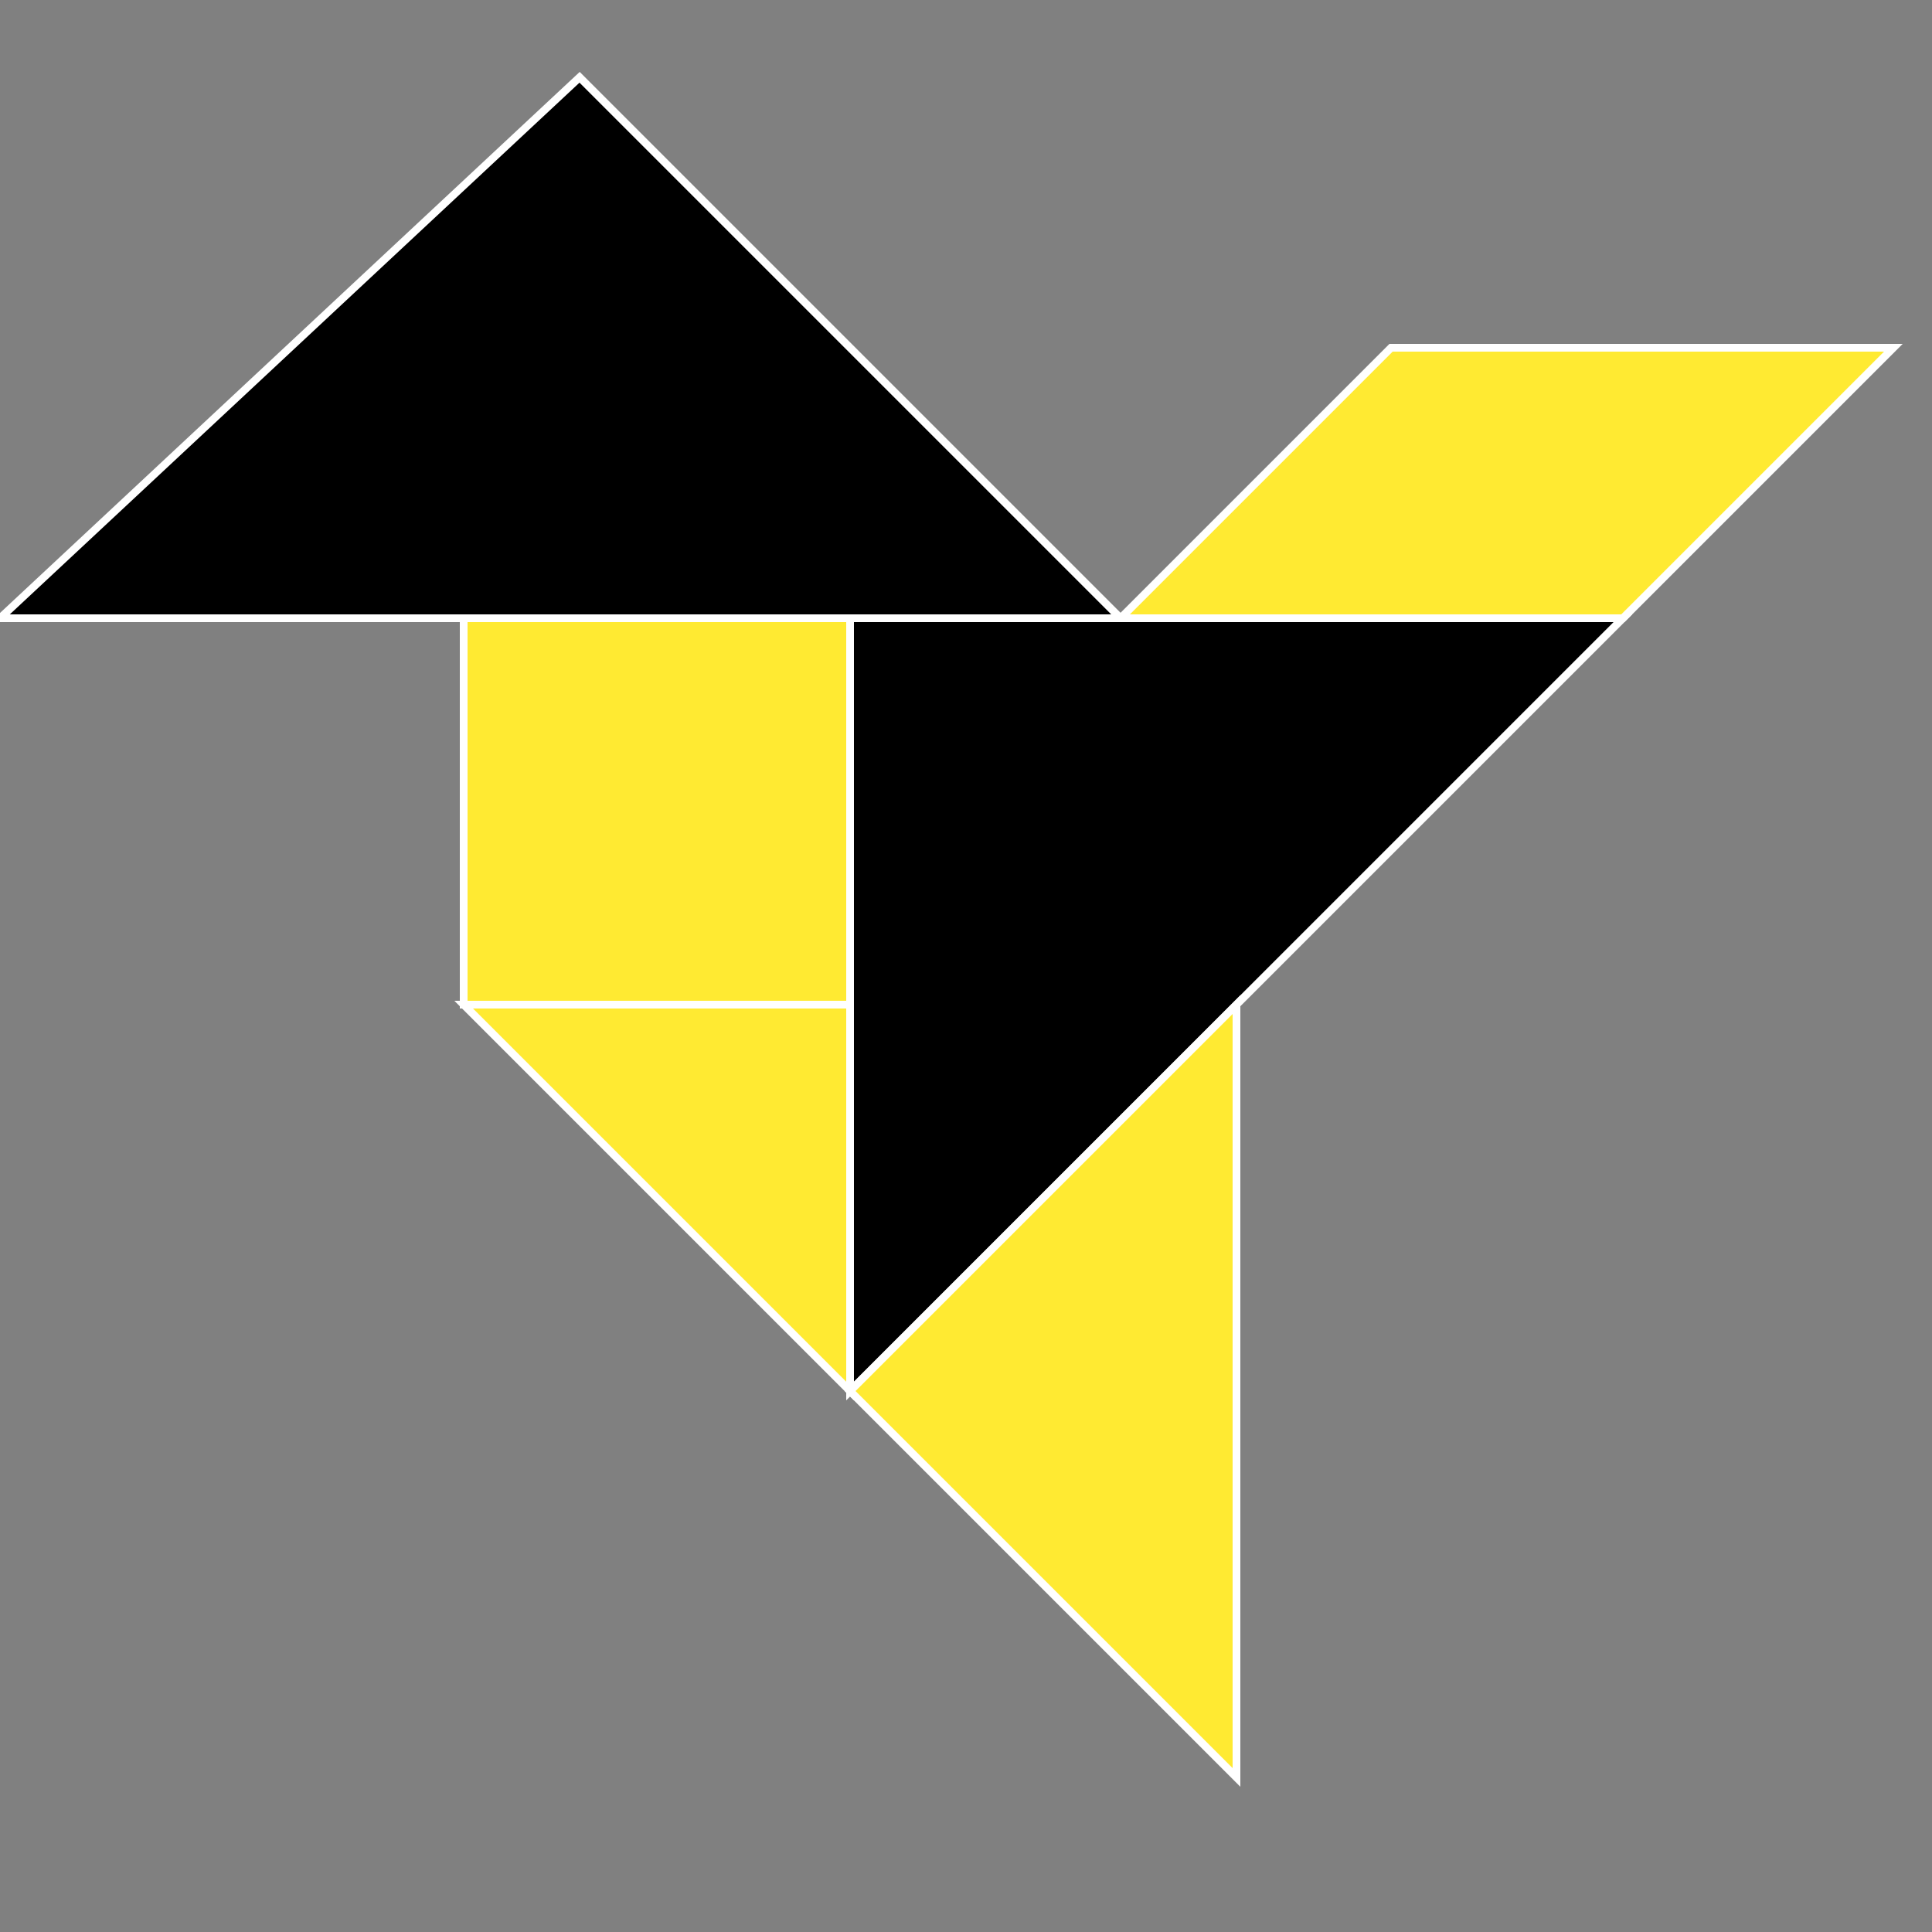
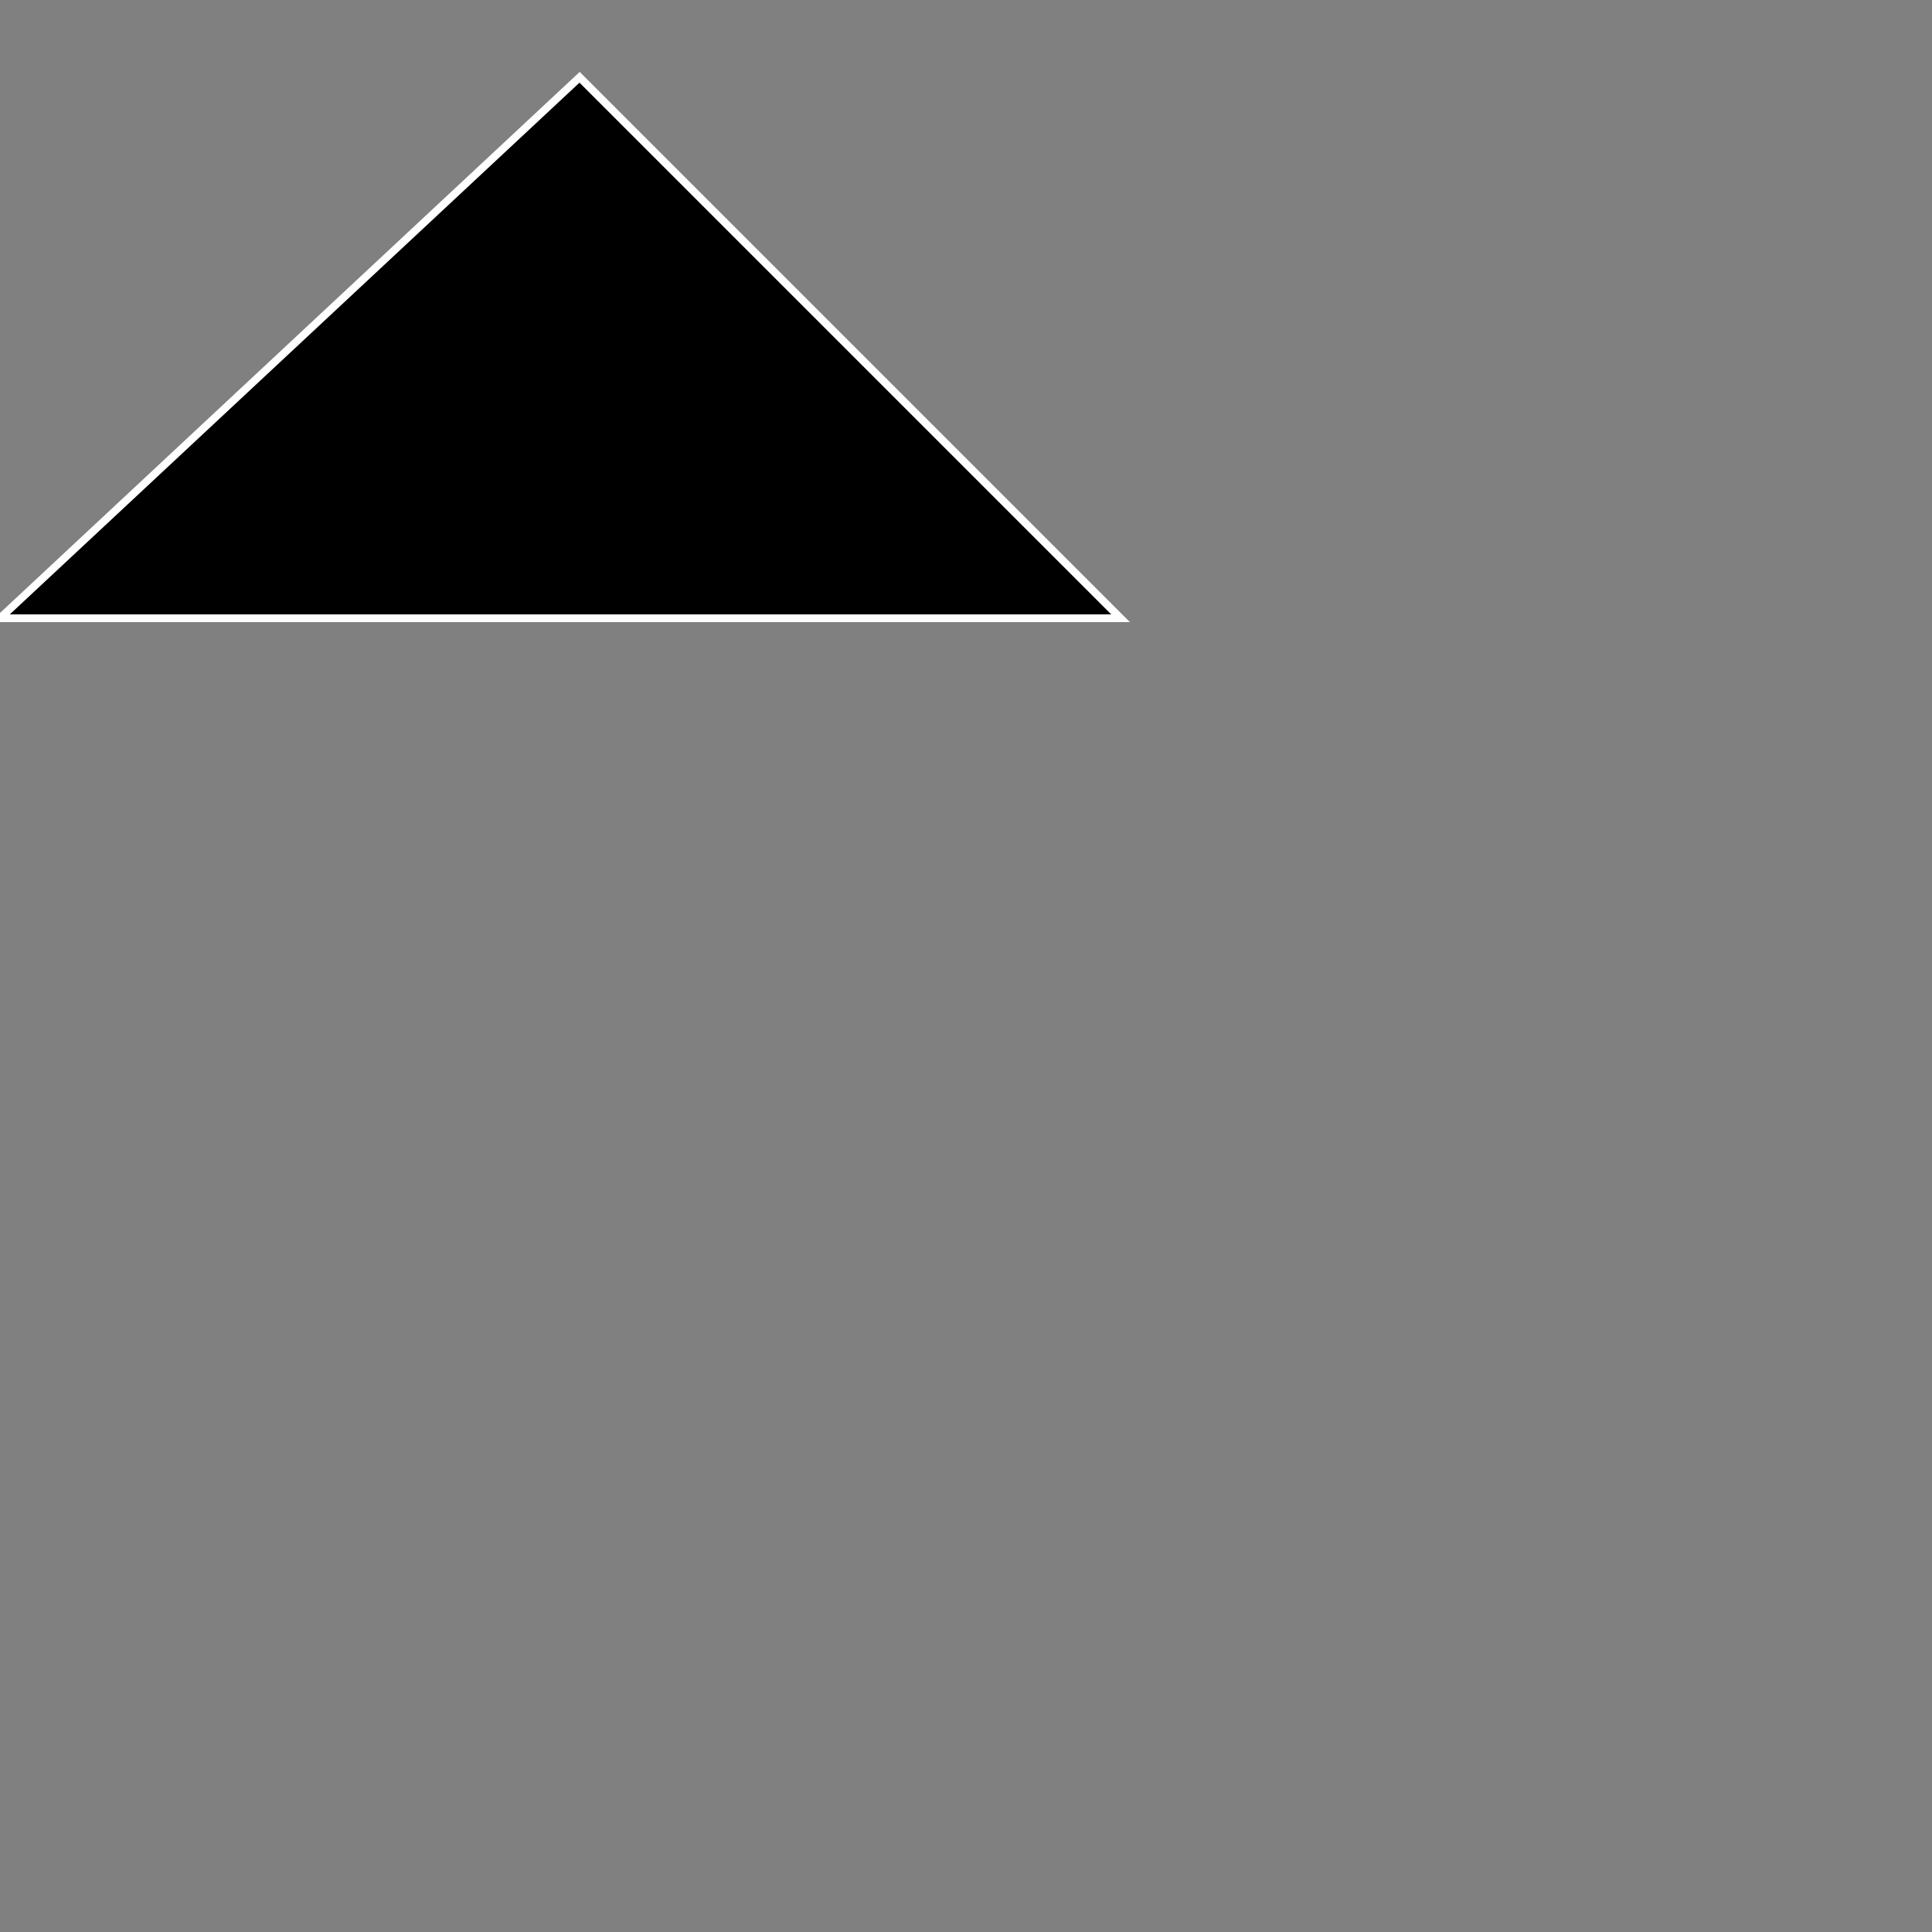
<svg xmlns="http://www.w3.org/2000/svg" stroke="#FFF" stroke-width=".2" version="1.0" viewBox="0 0 50 50">
  <rect x="0" y="0" width="50" height="50" fill="#808080" stroke="none" />
-   <path fill="#ffea32" d="M12 16h10v10H12z" />
  <path fill="#000" d="M0  16h29L15 2z" />
-   <path fill="#ffea32" d="M29 16h13l7-7H36z" />
-   <path fill="#000" d="M22 16v20l20-20z" />
-   <path fill="#ffea32" d="M22 36l10-10v20z" />
-   <path fill="#ffea32" d="M12 26h10v10z" />
</svg>